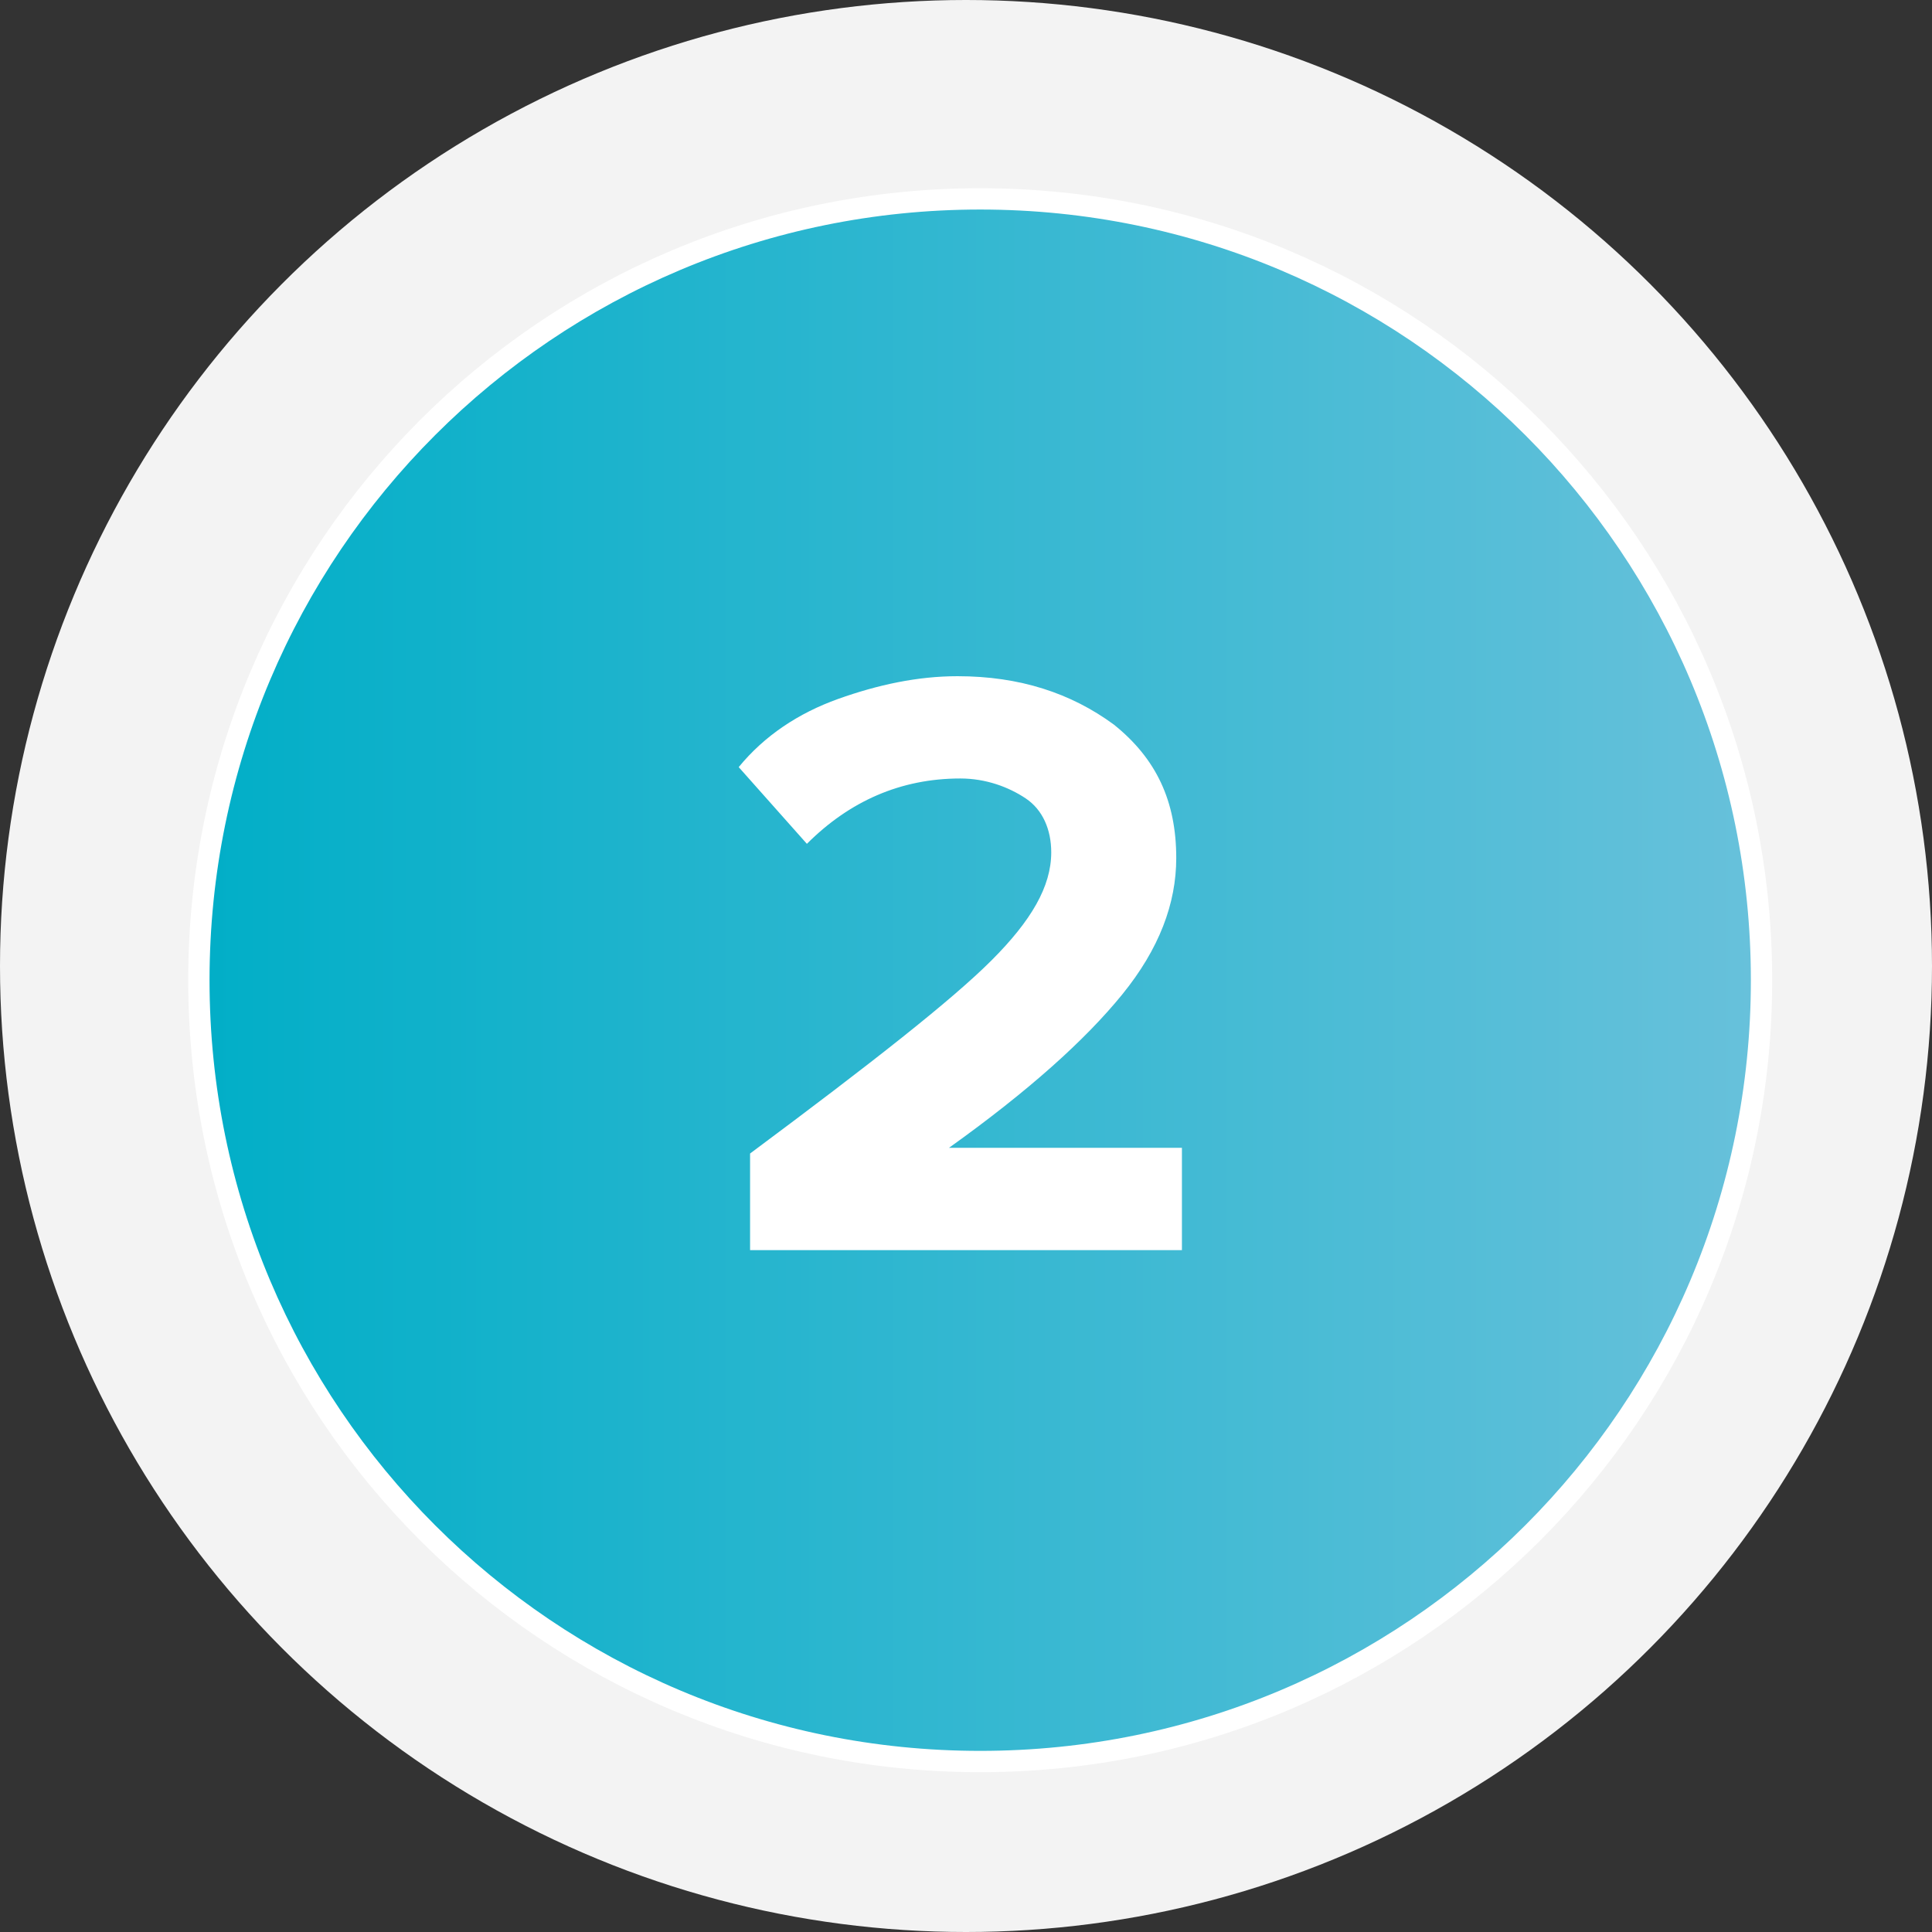
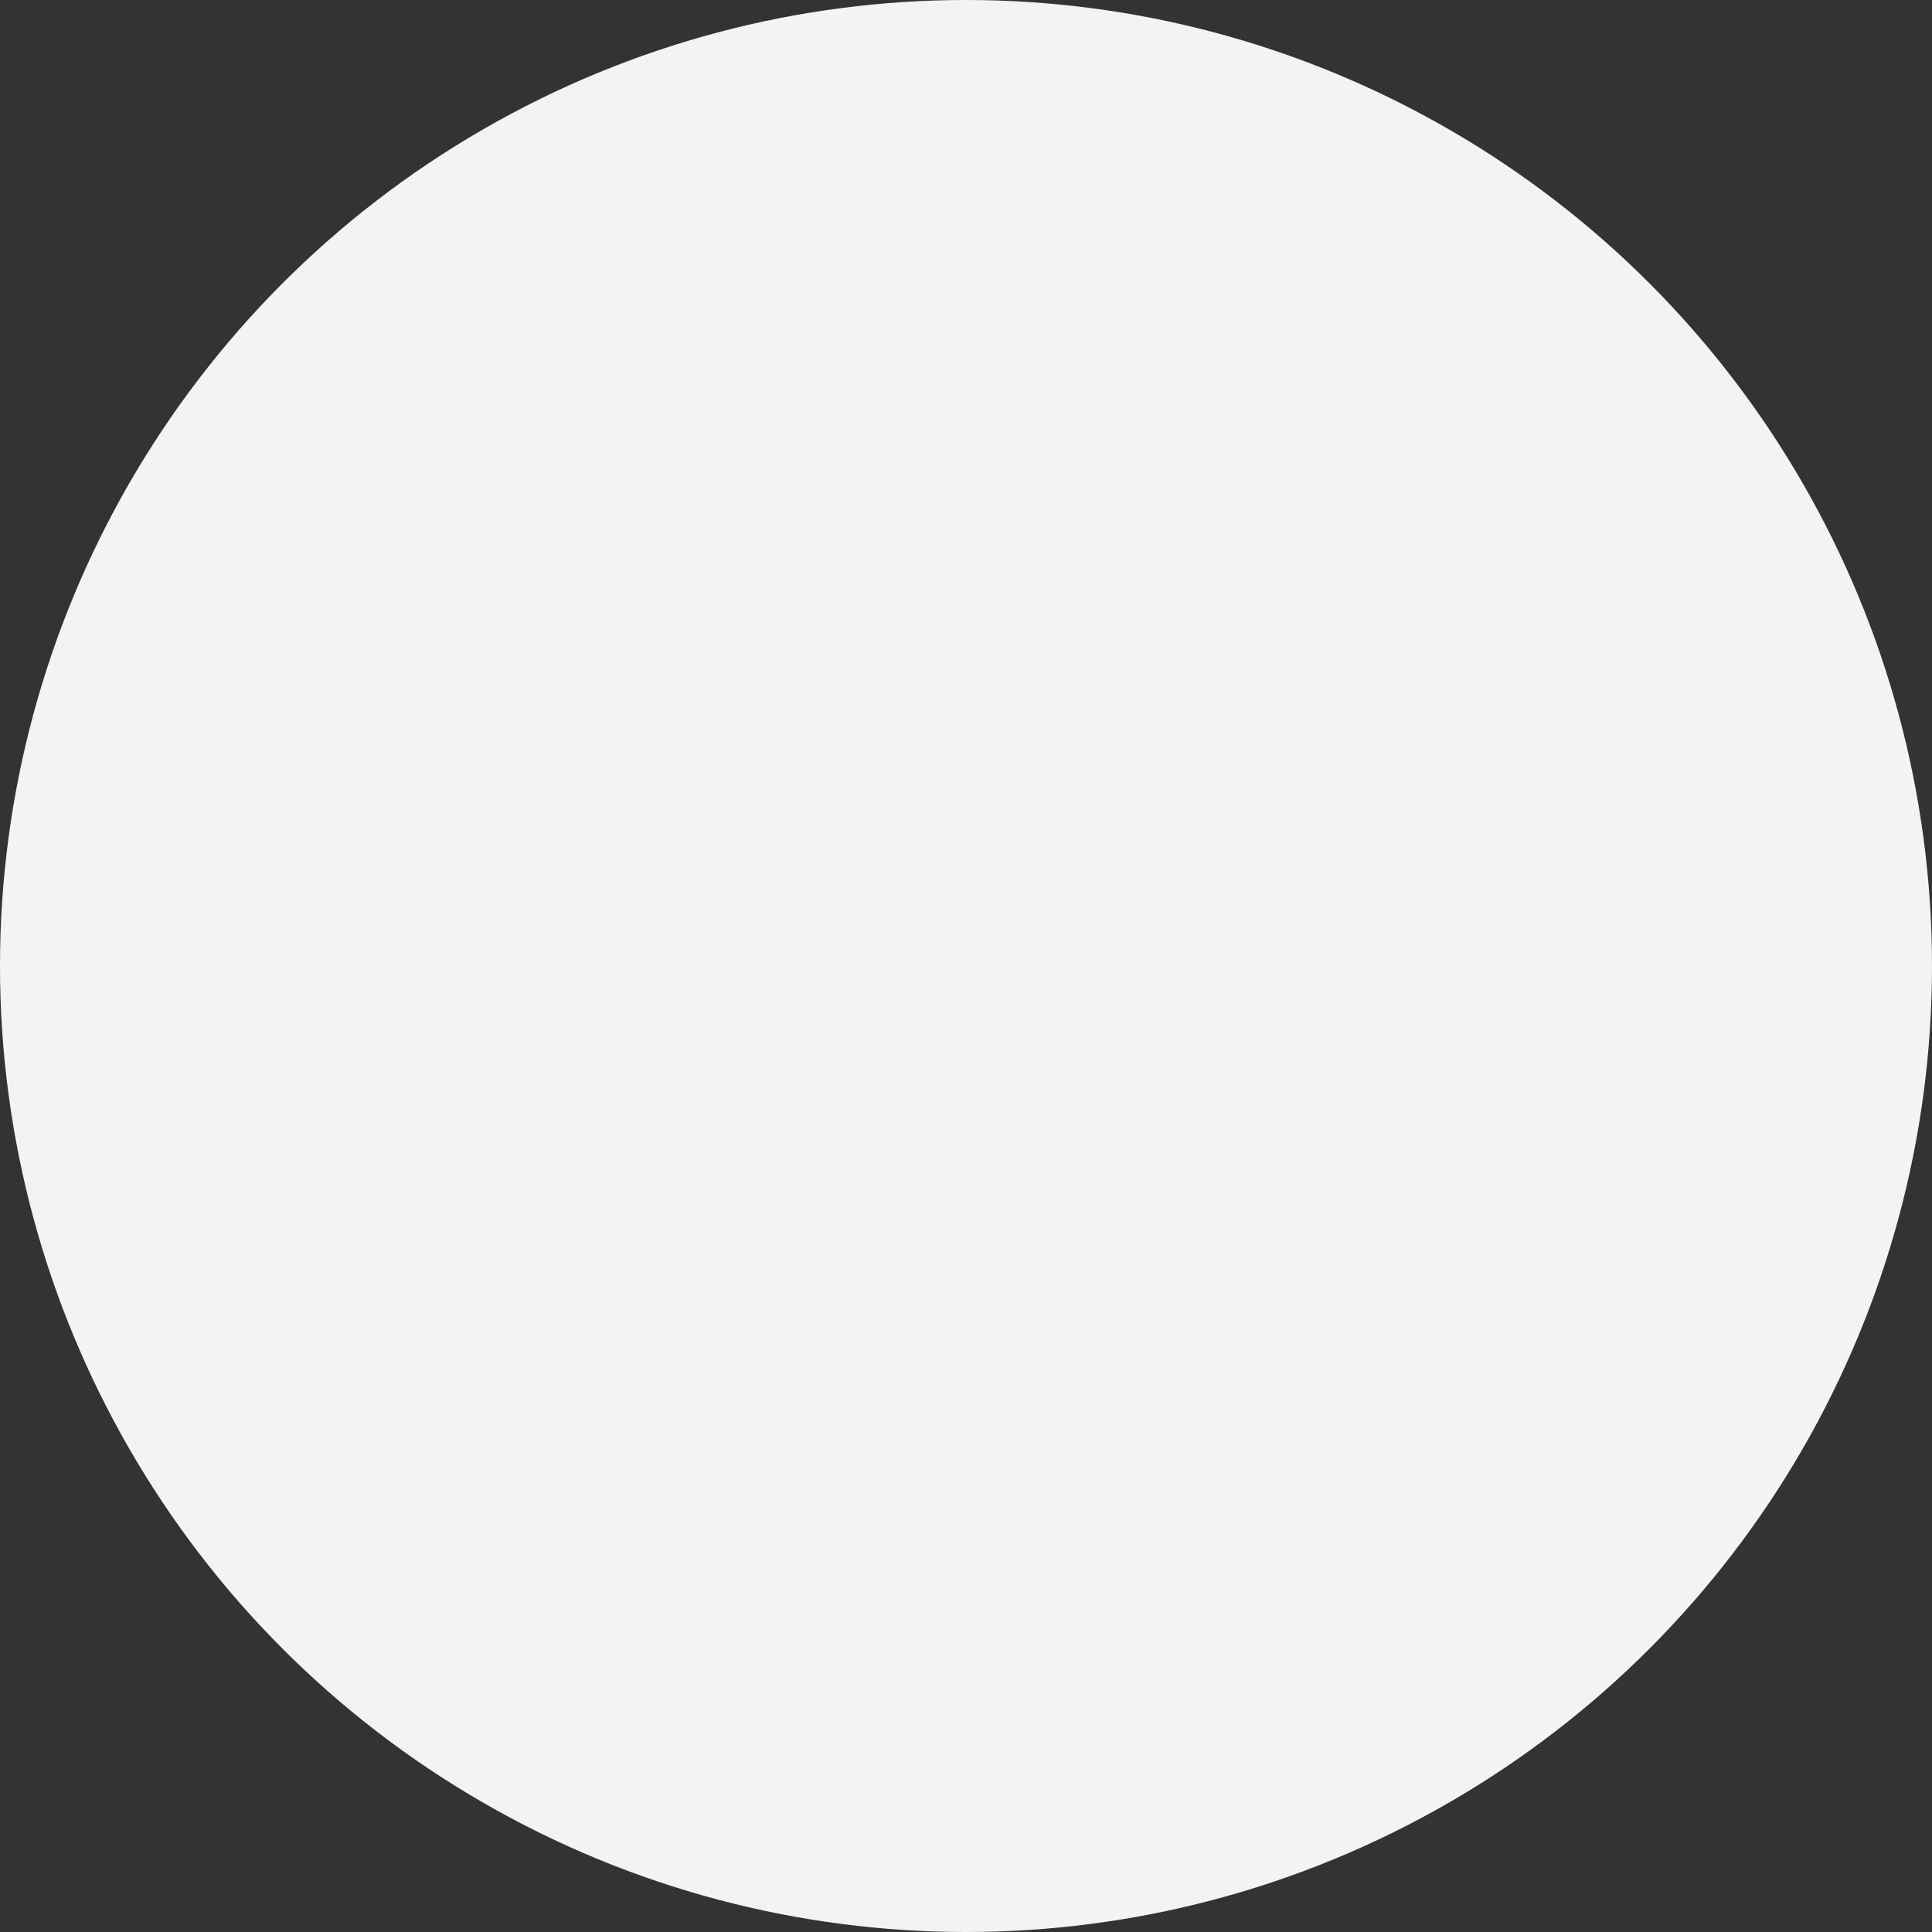
<svg xmlns="http://www.w3.org/2000/svg" version="1.1" id="Layer_1" x="0px" y="0px" viewBox="0 0 68 68" enable-background="new 0 0 68 68" xml:space="preserve">
  <rect x="0" y="0" width="68" height="68" fill="#333333" stroke="none" />
  <title>Group 3</title>
  <desc>Created with Sketch.</desc>
  <circle id="Oval" fill="#F3F3F3" cx="34" cy="34" r="34" />
  <linearGradient id="Shape-copy-3_1_" gradientUnits="userSpaceOnUse" x1="-436.909" y1="310.045" x2="-435.909" y2="310.045" gradientTransform="matrix(55 0 0 -55 24037 17087)">
    <stop offset="0" style="stop-color:#00AEC7" />
    <stop offset="1" style="stop-color:#68C1DB" />
  </linearGradient>
-   <path id="Shape-copy-3" fill="url(#Shape-copy-3_1_)" stroke="#FFFFFF" stroke-width="0.75" d="M7,34.5C7,49.7,19.3,62,34.5,62  S62,49.7,62,34.5S49.7,7,34.5,7S7,19.3,7,34.5z" />
  <g enable-background="new    ">
-     <path fill="#FFFFFF" d="M41.5,44H26.4v-3.4c4.3-3.2,7.1-5.4,8.5-6.8s2.1-2.6,2.1-3.8c0-0.8-0.3-1.5-0.9-1.9   c-0.6-0.4-1.4-0.7-2.3-0.7c-2.1,0-3.9,0.8-5.4,2.3L26,27c0.9-1.1,2.1-1.9,3.5-2.4c1.4-0.5,2.8-0.8,4.2-0.8c2.2,0,4,0.6,5.5,1.7   c1.5,1.2,2.2,2.7,2.2,4.7c0,1.6-0.6,3.2-1.9,4.8c-1.3,1.6-3.3,3.4-6.1,5.4h8.2V44z" />
-   </g>
+     </g>
</svg>